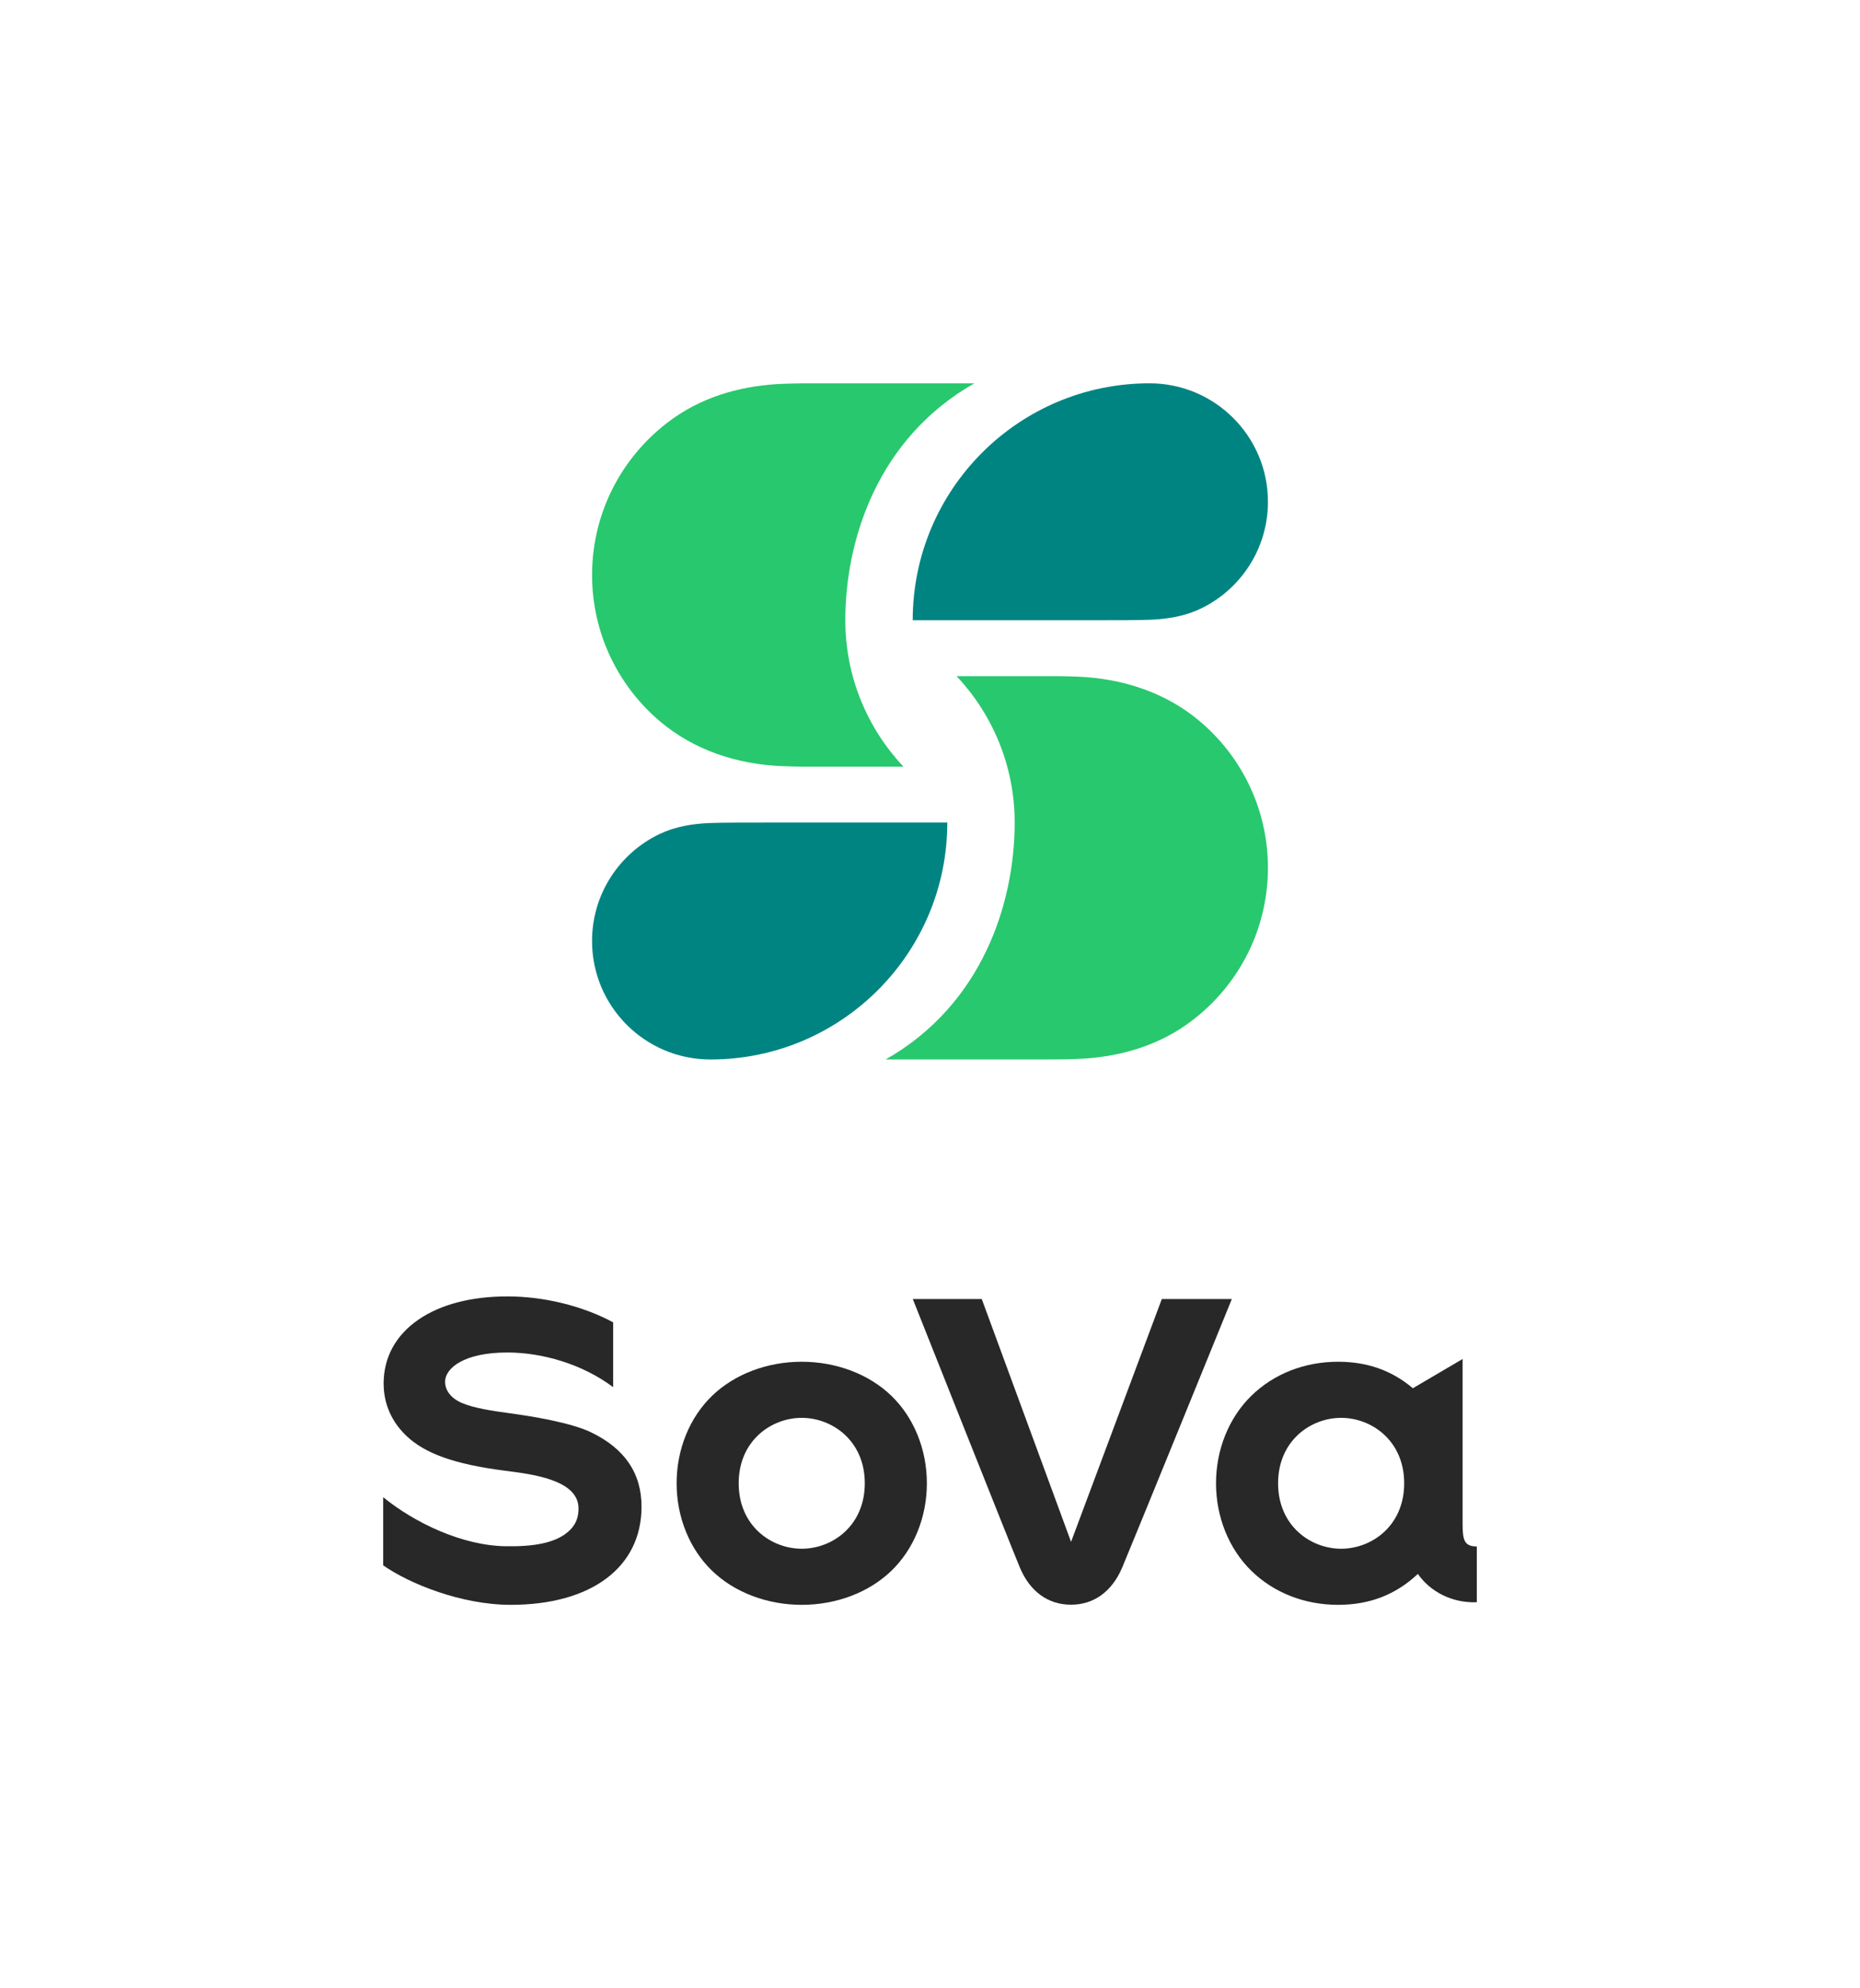
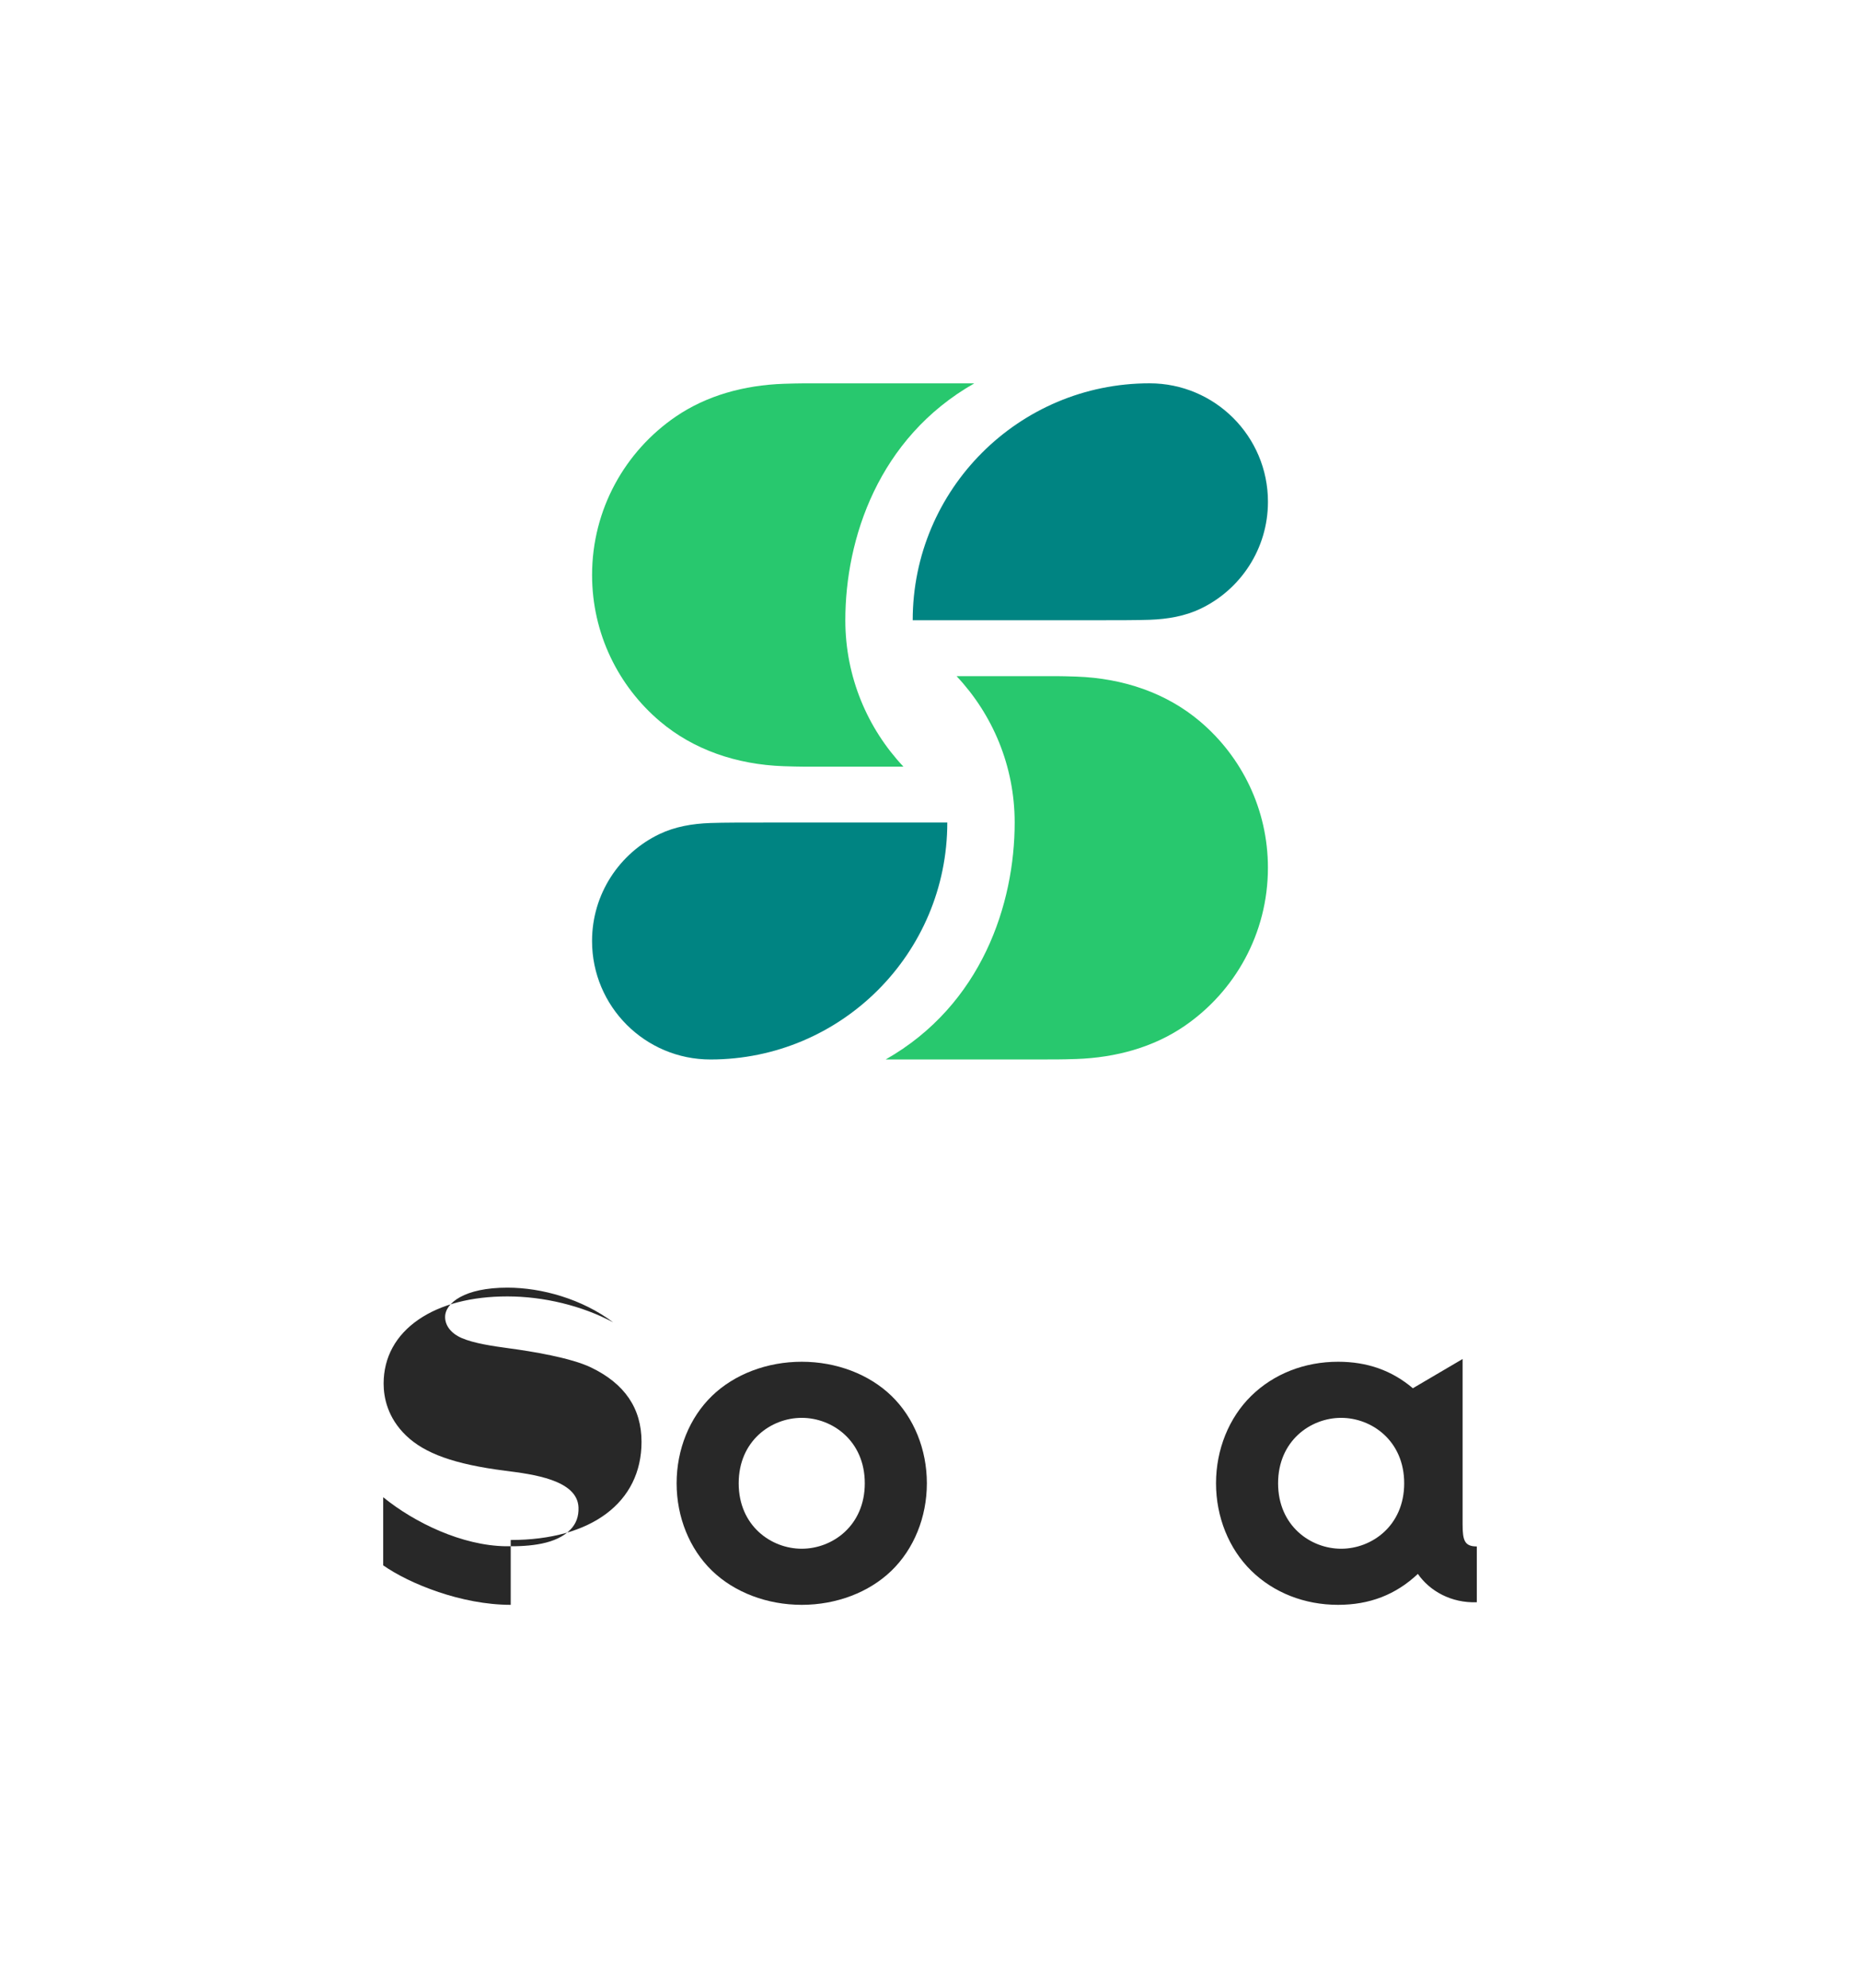
<svg xmlns="http://www.w3.org/2000/svg" id="color_ロゴタイプ_black_" viewBox="0 0 673.844 720">
  <defs>
    <style>.cls-1{fill:none;}.cls-2{fill:#008482;}.cls-3{fill:#28c86e;}.cls-4{fill:#282828;}</style>
  </defs>
  <path class="cls-4" d="m290.455,581.177c-12.525,0-24.364-4.497-32.483-12.337-8.164-7.883-12.846-19.431-12.846-31.681,0-12.249,4.682-23.796,12.846-31.679,8.118-7.84,19.958-12.336,32.483-12.336,12.524,0,24.364,4.496,32.483,12.336,8.164,7.884,12.847,19.431,12.847,31.68,0,12.25-4.682,23.797-12.847,31.681-8.119,7.84-19.958,12.337-32.483,12.337Zm0-67.716c-11.073,0-22.841,8.306-22.841,23.698,0,15.394,11.768,23.701,22.841,23.701,11.074,0,22.842-8.307,22.842-23.701,0-15.393-11.769-23.698-22.842-23.698Z" />
-   <path class="cls-4" d="m185.023,581.177c-17.798,0-36.63-7.607-46.2-14.298v-24.675c11.409,9.27,28.601,17.534,44.444,17.761,8.841.127,18.285-.752,23.399-6.048,2.073-2.147,3.026-4.757,2.913-7.981-.351-10.063-16.685-12.06-26.654-13.334-18.392-2.349-29.076-6.272-35.78-12.698-6.748-6.468-8.164-13.817-8.164-18.843,0-9.517,4.398-17.553,12.718-23.239,7.983-5.456,19.083-8.34,32.101-8.34,13.139,0,27.095,3.359,38.337,9.389v23.482c-11.241-8.432-25.812-12.56-38.337-12.56-15.49,0-22.545,5.541-22.545,10.627,0,3.118,2.146,5.959,6.043,7.637,4.371,1.882,10.979,2.88,17.374,3.741,7.843,1.056,22.098,3.357,29.458,6.905,12.134,5.848,18.286,14.732,18.286,26.928,0,21.925-18.16,35.545-47.393,35.545Z" />
-   <path class="cls-4" d="m388.015,581.133c-8.284-.004-14.851-4.748-18.491-13.358-2.615-6.184-38.843-97.35-38.843-97.35h24.991l32.353,87.945,32.881-87.945h25.368s-37.127,91.191-39.772,97.357c-3.692,8.606-10.258,13.348-18.487,13.352h-.001Z" />
+   <path class="cls-4" d="m185.023,581.177c-17.798,0-36.63-7.607-46.2-14.298v-24.675c11.409,9.27,28.601,17.534,44.444,17.761,8.841.127,18.285-.752,23.399-6.048,2.073-2.147,3.026-4.757,2.913-7.981-.351-10.063-16.685-12.06-26.654-13.334-18.392-2.349-29.076-6.272-35.78-12.698-6.748-6.468-8.164-13.817-8.164-18.843,0-9.517,4.398-17.553,12.718-23.239,7.983-5.456,19.083-8.34,32.101-8.34,13.139,0,27.095,3.359,38.337,9.389c-11.241-8.432-25.812-12.56-38.337-12.56-15.49,0-22.545,5.541-22.545,10.627,0,3.118,2.146,5.959,6.043,7.637,4.371,1.882,10.979,2.88,17.374,3.741,7.843,1.056,22.098,3.357,29.458,6.905,12.134,5.848,18.286,14.732,18.286,26.928,0,21.925-18.16,35.545-47.393,35.545Z" />
  <path class="cls-4" d="m484.751,581.177c-12.132,0-23.295-4.383-31.433-12.343-8.12-7.941-12.777-19.486-12.777-31.675,0-12.188,4.657-23.732,12.777-31.673,8.138-7.959,19.301-12.342,31.433-12.342,10.596,0,19.473,3.141,27.104,9.596l18.019-10.589v59.899c0,5.84.736,7.979,5.148,7.979v20.206c-9.239.355-17.068-4.064-21.355-10.258-8.012,7.533-17.486,11.2-28.915,11.2Zm1.119-67.715c-11.073,0-22.841,8.306-22.841,23.698,0,15.394,11.768,23.701,22.841,23.701,11.073,0,22.842-8.307,22.842-23.701,0-15.392-11.769-23.698-22.842-23.698Z" />
  <path class="cls-3" d="m352.972,138.825h-56.854c-3.23,0-6.584-.033-12.213.163-14.43.504-27.957,4.282-39.089,11.883-18.303,12.497-30.317,33.526-30.317,57.361v0c0,21.263,9.561,40.293,24.619,53.024,12.088,10.221,27.664,15.622,44.788,16.22,6.244.218,9.209.163,12.213.163h31.178c-13.046-13.867-21.052-32.527-21.052-53.023,0-29.44,11.915-66.007,46.728-85.791Z" />
  <path class="cls-2" d="m416.457,138.813h0c-47.386,0-85.8,38.414-85.8,85.8h65.553c8.088,0,15.453.004,20.247-.163,6.609-.231,12.876-1.332,18.468-4.002,14.453-6.901,24.432-21.652,24.432-38.735,0-23.693-19.207-42.9-42.9-42.9Z" />
  <path class="cls-3" d="m320.872,383.672l56.854 0c3.23 0,6.584.033,12.213-.163,14.43-.504,27.957-4.282,39.089-11.883,18.303-12.497,30.317-33.526,30.317-57.361v-0c0-21.263-9.561-40.293-24.619-53.024-12.088-10.221-27.664-15.622-44.788-16.22-6.244-.218-9.209-.163-12.213-.163l-31.178-0c13.046,13.867,21.052,32.527,21.052,53.023-0,29.44-11.915,66.007-46.728,85.791Z" />
  <path class="cls-2" d="m257.387,383.683h0c47.386 0,85.8-38.414,85.8-85.8l-65.553-0c-8.088-0-15.453-.004-20.247.163-6.609.231-12.876,1.332-18.468,4.002-14.453,6.901-24.432,21.652-24.432,38.735-0,23.693,19.207,42.9,42.9,42.9Z" />
  <rect class="cls-1" x="-23.078" y="23.078" width="720" height="673.844" transform="translate(696.922 23.078) rotate(90)" />
</svg>